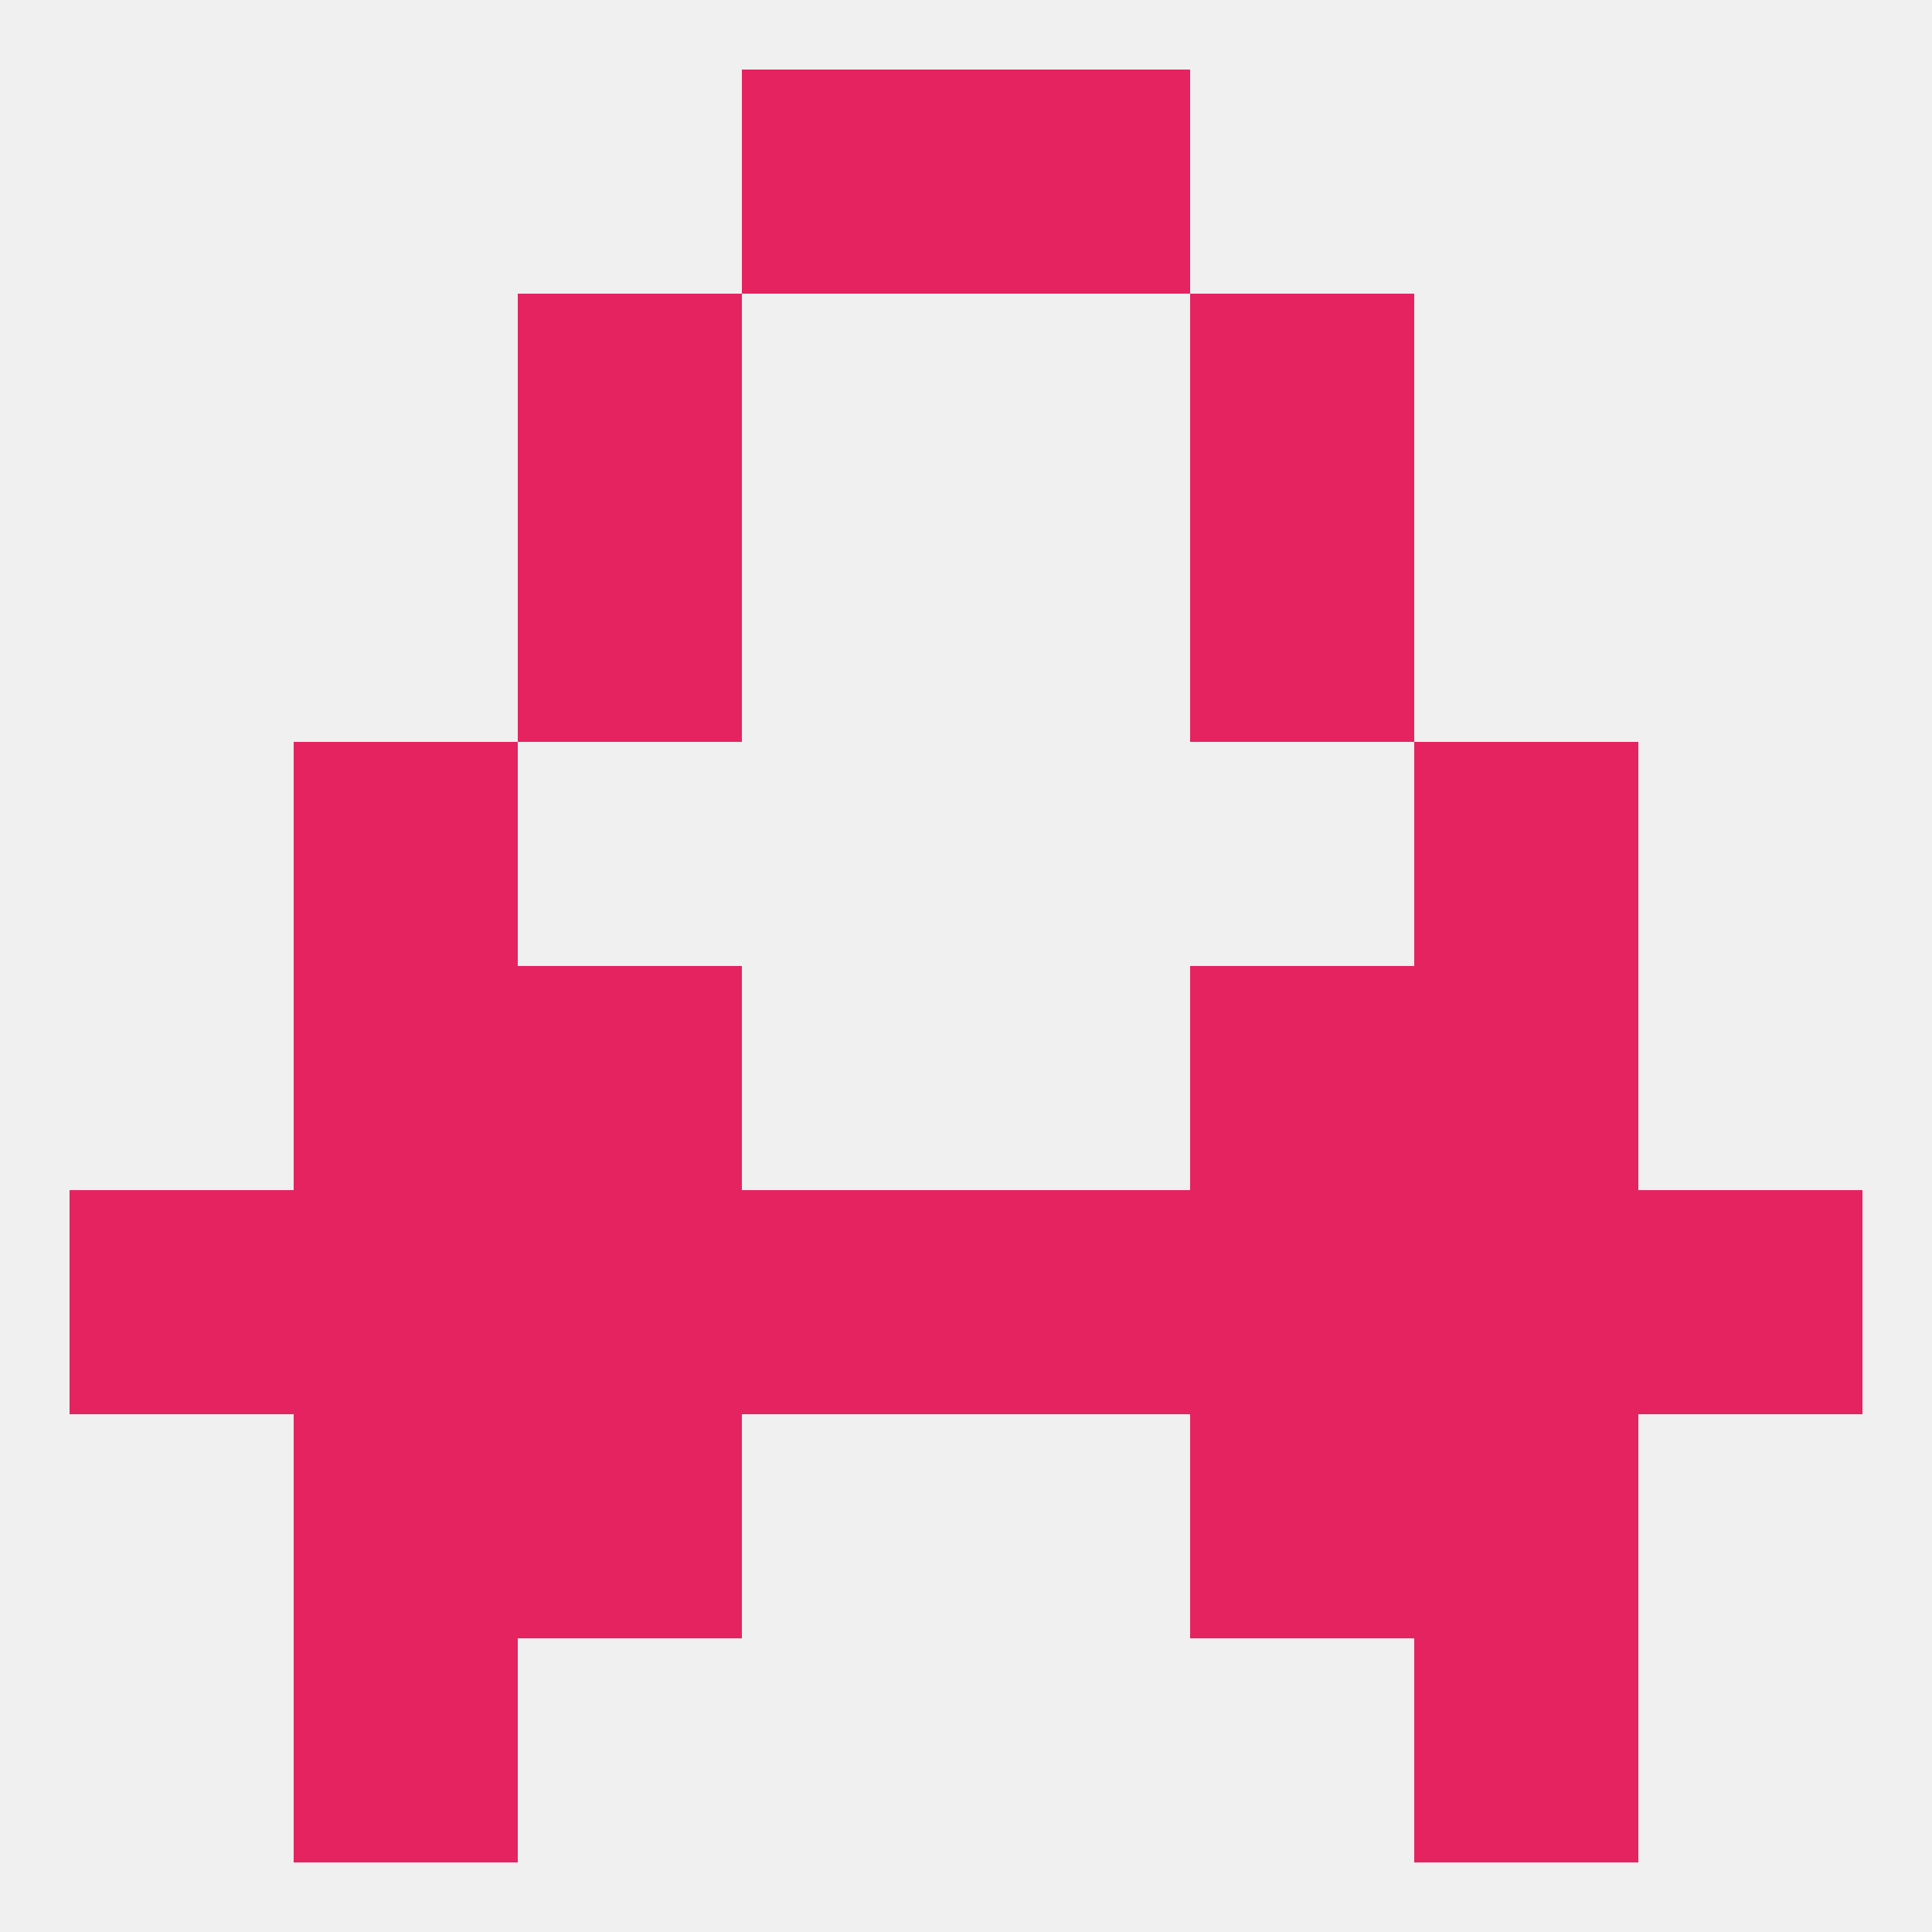
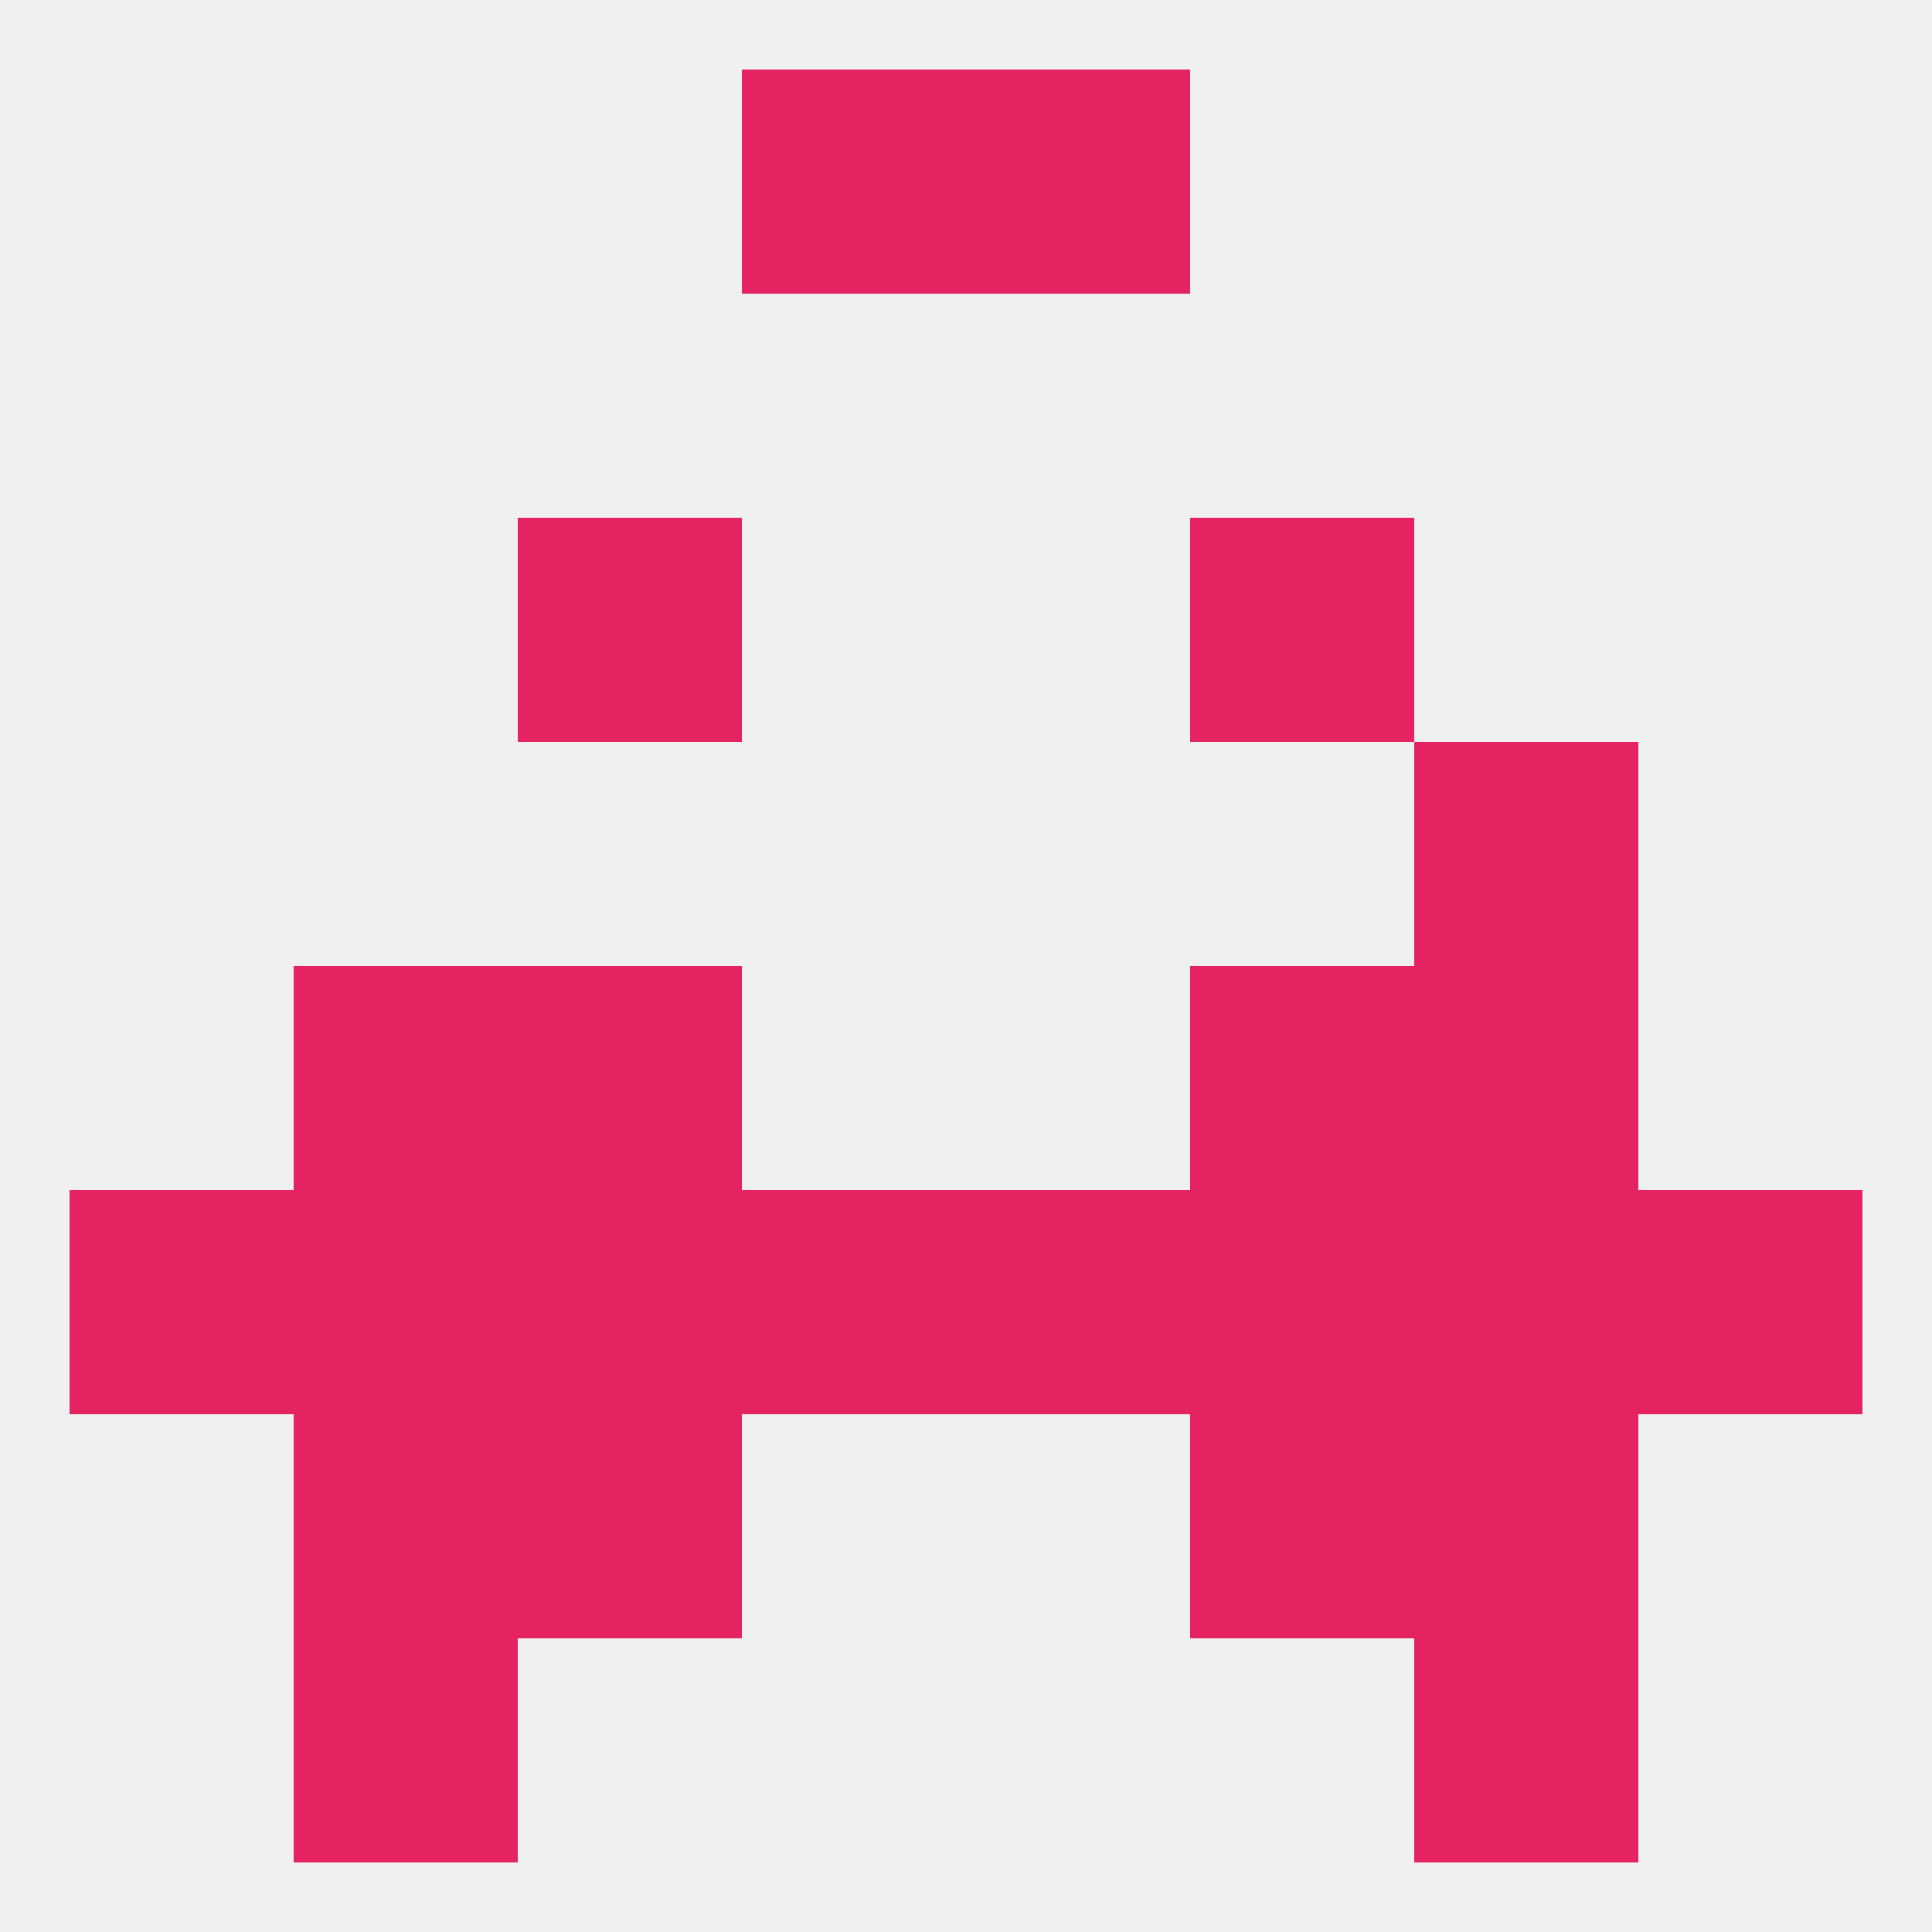
<svg xmlns="http://www.w3.org/2000/svg" version="1.1" baseprofile="full" width="250" height="250" viewBox="0 0 250 250">
  <rect width="100%" height="100%" fill="rgba(240,240,240,255)" />
  <rect x="38" y="212" width="29" height="29" fill="rgba(229,35,97,255)" />
  <rect x="183" y="212" width="29" height="29" fill="rgba(229,35,97,255)" />
  <rect x="67" y="125" width="29" height="29" fill="rgba(229,35,97,255)" />
  <rect x="154" y="125" width="29" height="29" fill="rgba(229,35,97,255)" />
  <rect x="38" y="125" width="29" height="29" fill="rgba(229,35,97,255)" />
  <rect x="183" y="125" width="29" height="29" fill="rgba(229,35,97,255)" />
-   <rect x="38" y="96" width="29" height="29" fill="rgba(229,35,97,255)" />
  <rect x="183" y="96" width="29" height="29" fill="rgba(229,35,97,255)" />
  <rect x="67" y="67" width="29" height="29" fill="rgba(229,35,97,255)" />
  <rect x="154" y="67" width="29" height="29" fill="rgba(229,35,97,255)" />
-   <rect x="154" y="38" width="29" height="29" fill="rgba(229,35,97,255)" />
-   <rect x="67" y="38" width="29" height="29" fill="rgba(229,35,97,255)" />
  <rect x="96" y="9" width="29" height="29" fill="rgba(229,35,97,255)" />
  <rect x="125" y="9" width="29" height="29" fill="rgba(229,35,97,255)" />
  <rect x="9" y="154" width="29" height="29" fill="rgba(229,35,97,255)" />
  <rect x="212" y="154" width="29" height="29" fill="rgba(229,35,97,255)" />
  <rect x="38" y="154" width="29" height="29" fill="rgba(229,35,97,255)" />
  <rect x="67" y="154" width="29" height="29" fill="rgba(229,35,97,255)" />
  <rect x="154" y="154" width="29" height="29" fill="rgba(229,35,97,255)" />
  <rect x="96" y="154" width="29" height="29" fill="rgba(229,35,97,255)" />
  <rect x="125" y="154" width="29" height="29" fill="rgba(229,35,97,255)" />
  <rect x="183" y="154" width="29" height="29" fill="rgba(229,35,97,255)" />
  <rect x="38" y="183" width="29" height="29" fill="rgba(229,35,97,255)" />
  <rect x="183" y="183" width="29" height="29" fill="rgba(229,35,97,255)" />
  <rect x="67" y="183" width="29" height="29" fill="rgba(229,35,97,255)" />
  <rect x="154" y="183" width="29" height="29" fill="rgba(229,35,97,255)" />
</svg>